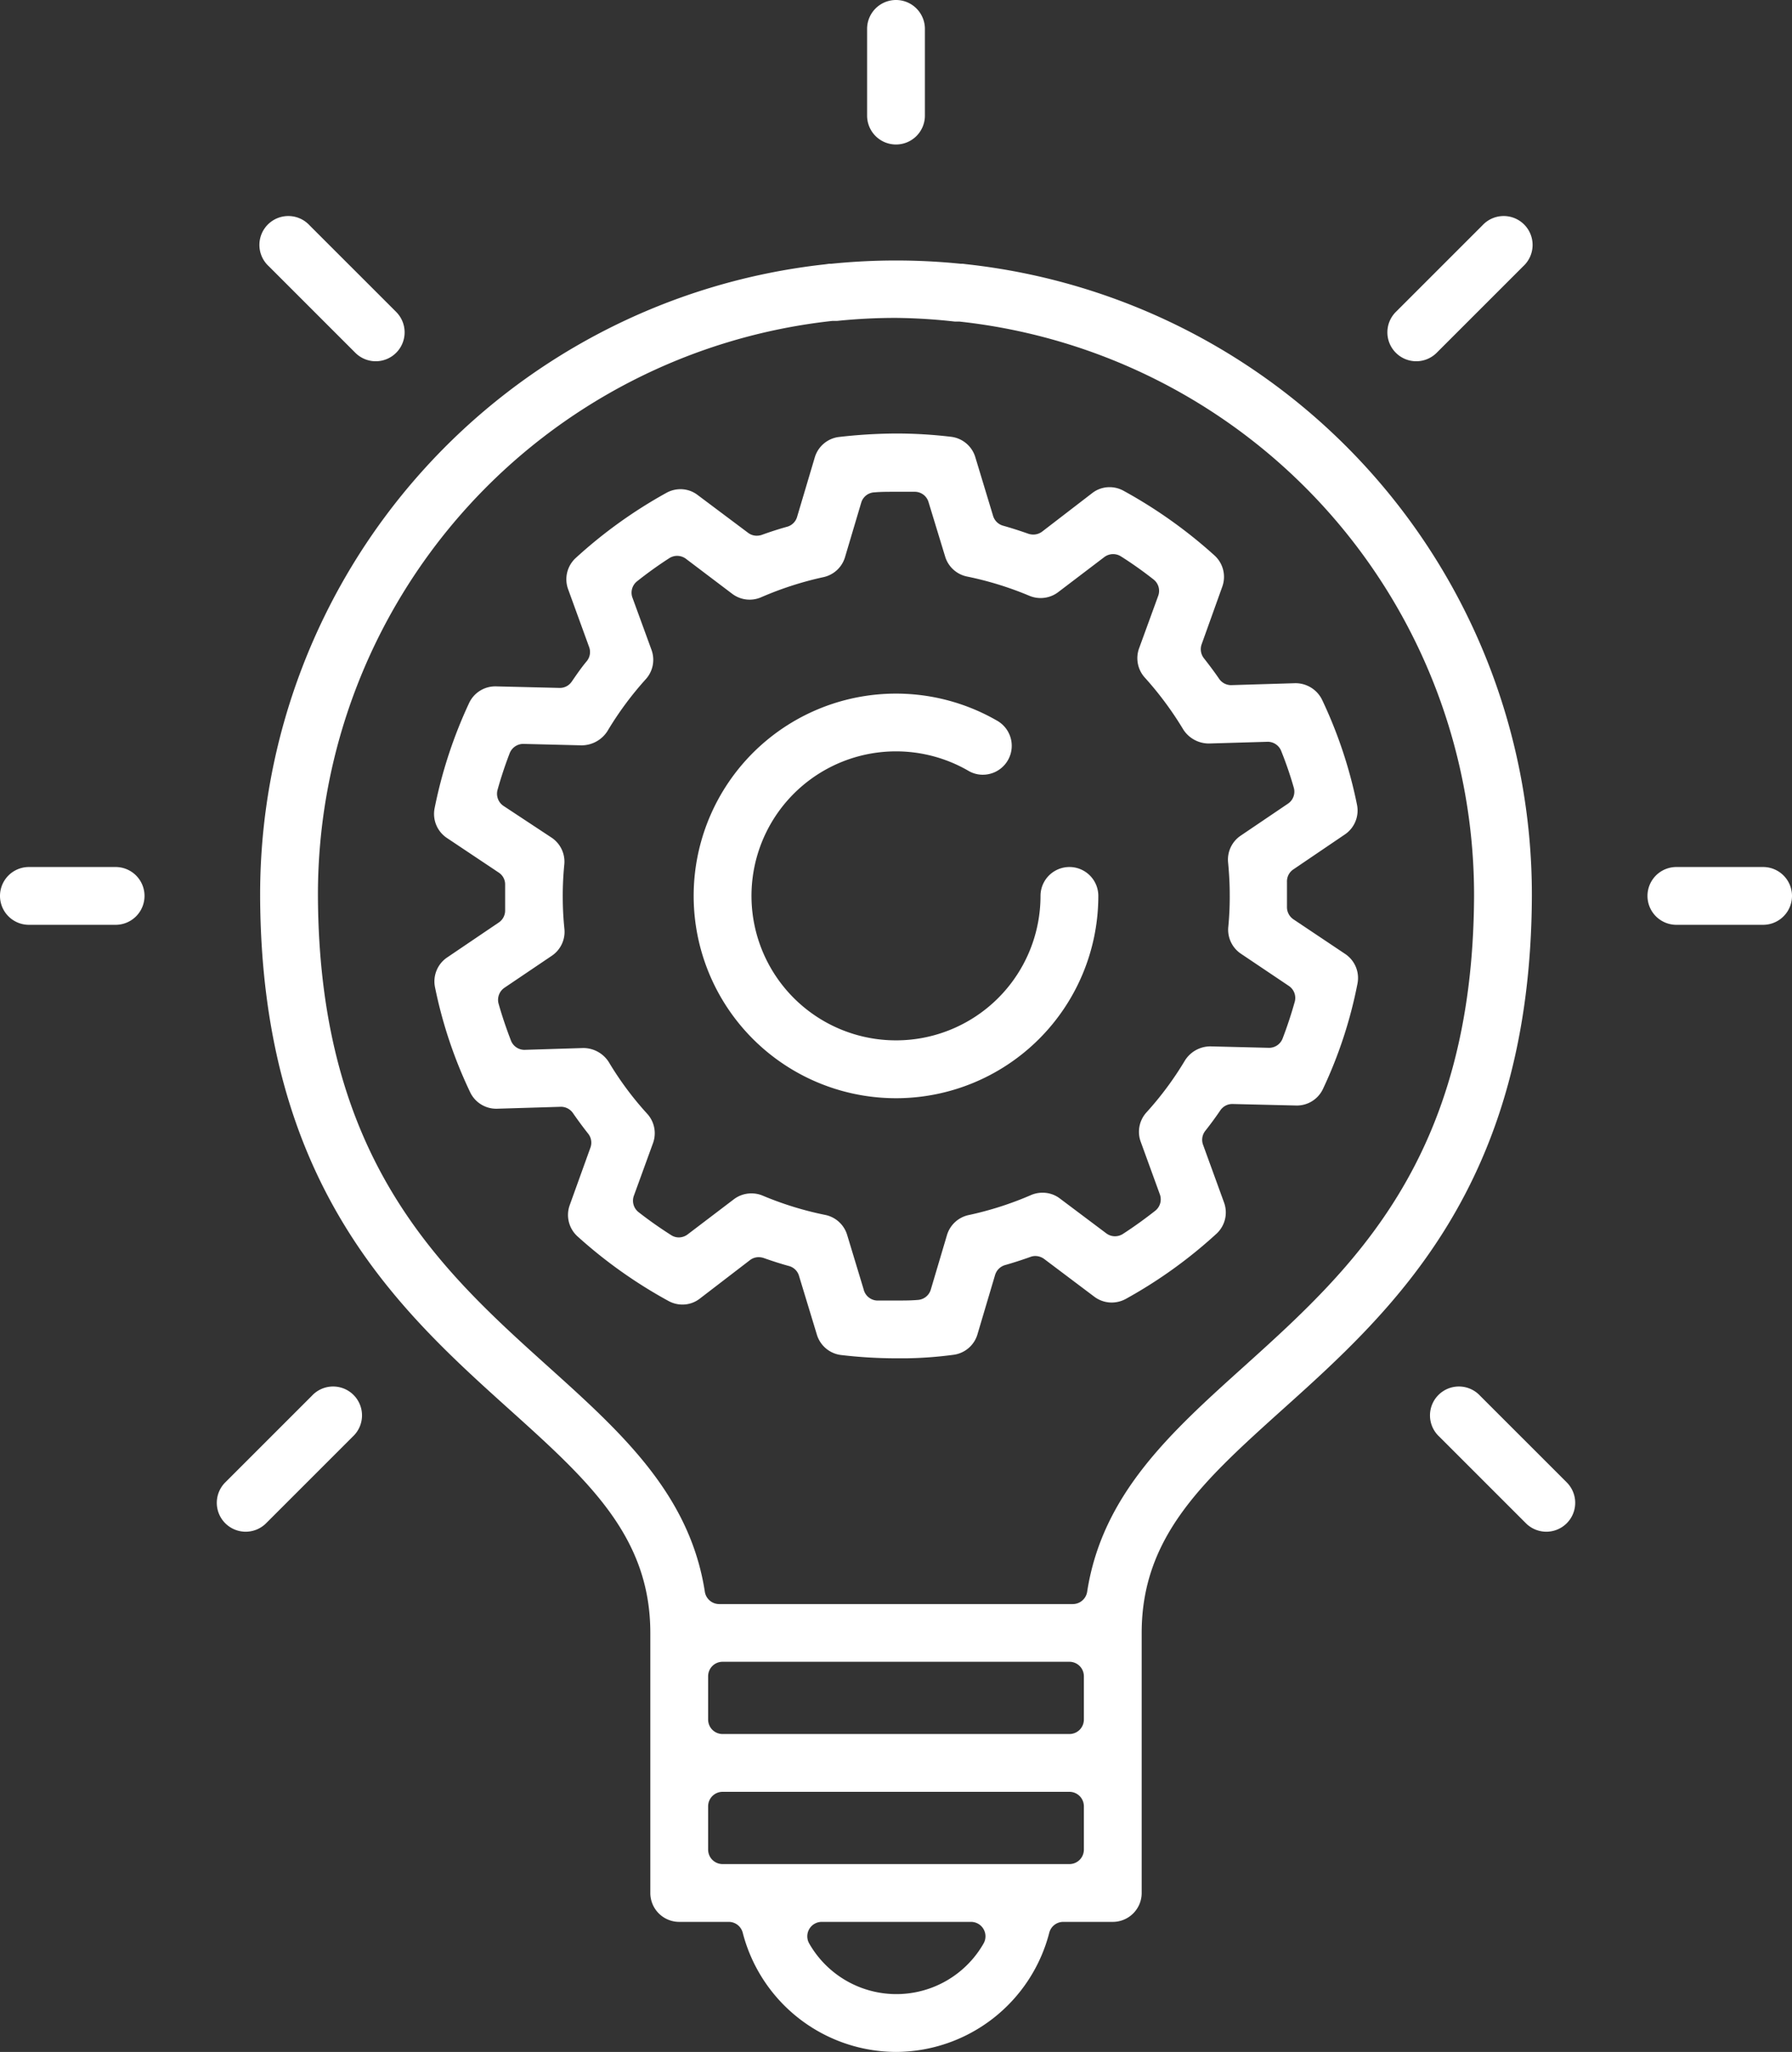
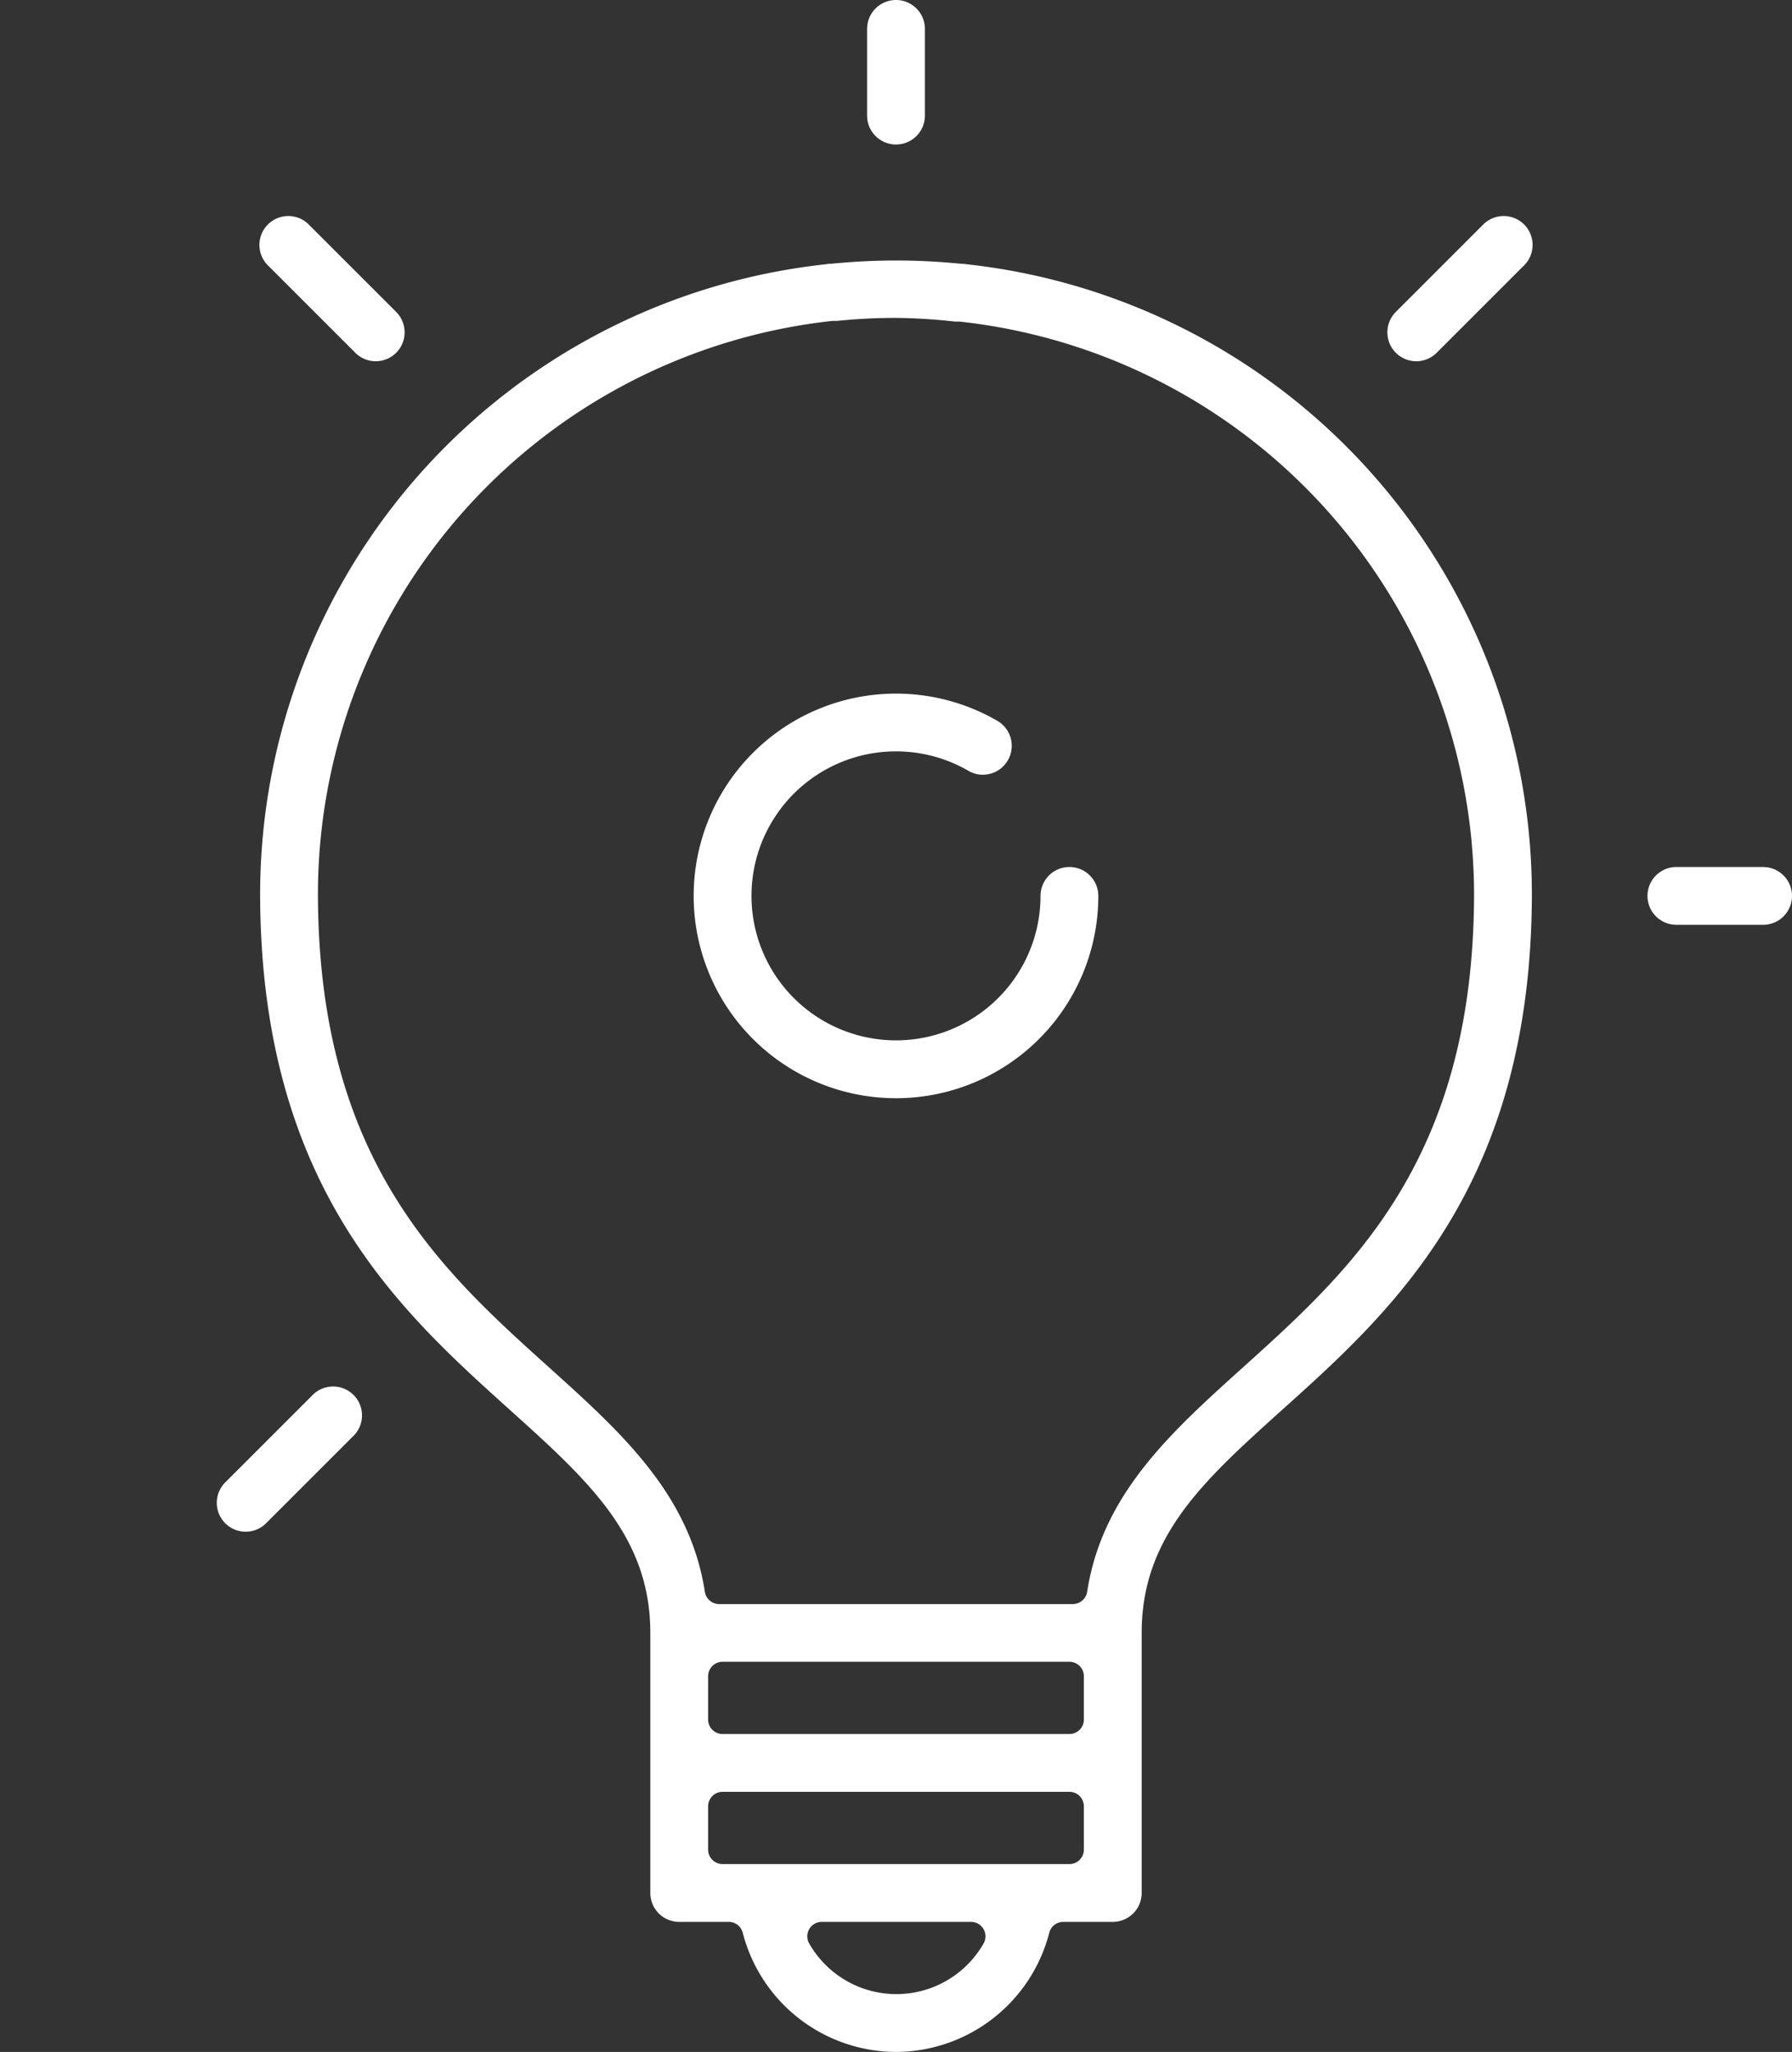
<svg xmlns="http://www.w3.org/2000/svg" viewBox="0 0 186 213">
  <rect x="0" y="0" width="186" height="213" fill="#333333" stroke="none" />
  <defs>
    <style>.cls-1{fill:#fff;}</style>
  </defs>
  <title>資產333 1</title>
  <g id="圖層_2" data-name="圖層 2">
    <g id="Layer_1" data-name="Layer 1">
      <path class="cls-1" d="M93,213a16.48,16.48,0,0,1-15.91-12.38,1.5,1.5,0,0,0-1.45-1.12H70.5a3,3,0,0,1-3-3v-27c0-10-6.43-15.81-14.58-23.15C41.42,136,27.11,123.1,27,93h0a1.42,1.42,0,0,0,0-.15A65.81,65.81,0,0,1,85.64,27.44l.41-.06.24,0a66.38,66.38,0,0,1,13.42,0l.23,0,.39.05A65.83,65.83,0,0,1,159,92.85s0,.13,0,.17c-.12,30.08-14.42,43-25.91,53.32-8.16,7.35-14.59,13.14-14.59,23.16v27a3,3,0,0,1-3,3h-5.14a1.5,1.5,0,0,0-1.45,1.12A16.49,16.49,0,0,1,93,213Zm-7.75-13.5A1.5,1.5,0,0,0,84,201.76a10.42,10.42,0,0,0,18.08,0,1.5,1.5,0,0,0-1.29-2.26ZM75,186a1.5,1.5,0,0,0-1.5,1.5V192a1.5,1.5,0,0,0,1.5,1.5h36a1.5,1.5,0,0,0,1.5-1.5v-4.5A1.5,1.5,0,0,0,111,186Zm0-13.5a1.5,1.5,0,0,0-1.5,1.5v4.5A1.5,1.5,0,0,0,75,180h36a1.5,1.5,0,0,0,1.5-1.5V174a1.5,1.5,0,0,0-1.5-1.5ZM93,33a59.19,59.19,0,0,0-6.1.31l-.35,0-.14,0A59.9,59.9,0,0,0,33,93c.11,27.43,12.76,38.83,23.93,48.89,7.55,6.8,14.67,13.22,16.23,23.35a1.51,1.51,0,0,0,1.49,1.27h36.7a1.51,1.51,0,0,0,1.49-1.27c1.56-10.13,8.68-16.55,16.23-23.35C140.24,131.82,152.89,120.42,153,93A59.89,59.89,0,0,0,99.58,33.38l-.14,0-.34,0A59.19,59.19,0,0,0,93,33Z" />
      <path class="cls-1" d="M93,15a3,3,0,0,1-3-3V3a3,3,0,0,1,6,0v9A3,3,0,0,1,93,15Z" />
-       <path class="cls-1" d="M3,96a3,3,0,0,1,0-6h9a3,3,0,0,1,0,6Z" />
      <path class="cls-1" d="M174,96a3,3,0,0,1,0-6h9a3,3,0,0,1,0,6Z" />
      <path class="cls-1" d="M39,37.5a3,3,0,0,1-2.12-.88l-9-9a3,3,0,1,1,4.24-4.24l9,9A3,3,0,0,1,39,37.5Z" />
-       <path class="cls-1" d="M160.5,159a3,3,0,0,1-2.12-.88l-9-9a3,3,0,1,1,4.24-4.24l9,9A3,3,0,0,1,160.5,159Z" />
      <path class="cls-1" d="M147,37.5a3,3,0,0,1-2.12-5.12l9-9a3,3,0,1,1,4.24,4.24l-9,9A3,3,0,0,1,147,37.5Z" />
      <path class="cls-1" d="M25.5,159a3,3,0,0,1-2.12-5.12l9-9a3,3,0,1,1,4.24,4.24l-9,9A3,3,0,0,1,25.5,159Z" />
-       <path class="cls-1" d="M94,141c-.3,0-.6,0-.89,0a49.63,49.63,0,0,1-5.79-.34,3,3,0,0,1-2.53-2.11l-1.86-6.12a1.48,1.48,0,0,0-1-1c-.88-.24-1.78-.53-2.68-.85a1.69,1.69,0,0,0-.5-.08,1.48,1.48,0,0,0-.9.3l-5.21,4a2.92,2.92,0,0,1-1.81.62,3,3,0,0,1-1.44-.37,49.36,49.36,0,0,1-9.45-6.71,3,3,0,0,1-.81-3.23l2.16-6a1.5,1.5,0,0,0-.25-1.44c-.53-.67-1.06-1.39-1.58-2.14a1.51,1.51,0,0,0-1.24-.64l-6.63.2a3,3,0,0,1-2.79-1.71,47,47,0,0,1-3.65-10.91,3,3,0,0,1,1.26-3.08l5.36-3.63a1.5,1.5,0,0,0,.66-1.3c0-.42,0-.86,0-1.29s0-.87,0-1.3a1.47,1.47,0,0,0-.66-1.29l-5.39-3.6a3,3,0,0,1-1.27-3.08,48,48,0,0,1,3.58-10.92,3,3,0,0,1,2.83-1.73l6.59.16a1.49,1.49,0,0,0,1.23-.65c.51-.74,1-1.46,1.58-2.15a1.49,1.49,0,0,0,.23-1.44l-2.18-6a3,3,0,0,1,.79-3.25,49.09,49.09,0,0,1,9.41-6.76,3,3,0,0,1,1.45-.38,2.92,2.92,0,0,1,1.8.61l5.23,3.92a1.48,1.48,0,0,0,.9.3,1.69,1.69,0,0,0,.5-.08c.91-.33,1.81-.62,2.68-.86a1.49,1.49,0,0,0,1-1l1.82-6.12A3,3,0,0,1,87,45.37,53.81,53.81,0,0,1,93,45a48.29,48.29,0,0,1,5.71.34,3,3,0,0,1,2.52,2.11l1.85,6.11a1.51,1.51,0,0,0,1,1c.86.24,1.76.53,2.67.85a1.69,1.69,0,0,0,.5.08,1.53,1.53,0,0,0,.91-.3l5.2-4a2.92,2.92,0,0,1,1.81-.62,3,3,0,0,1,1.44.37,49.67,49.67,0,0,1,9.45,6.72,3,3,0,0,1,.81,3.23l-2.15,6a1.52,1.52,0,0,0,.24,1.44c.55.7,1.09,1.42,1.59,2.15a1.5,1.5,0,0,0,1.23.64l6.64-.2a3.07,3.07,0,0,1,2.8,1.71,47.1,47.1,0,0,1,3.63,10.91,3,3,0,0,1-1.26,3.08l-5.35,3.63a1.5,1.5,0,0,0-.66,1.3c0,.43,0,.86,0,1.29s0,.86,0,1.29a1.53,1.53,0,0,0,.67,1.3l5.38,3.6a3,3,0,0,1,1.27,3.07,46.34,46.34,0,0,1-3.58,10.93,3,3,0,0,1-2.73,1.73l-6.68-.16a1.5,1.5,0,0,0-1.24.65c-.49.72-1,1.42-1.57,2.14a1.5,1.5,0,0,0-.23,1.44l2.18,6a3,3,0,0,1-.79,3.24,48.83,48.83,0,0,1-9.42,6.77,3.07,3.07,0,0,1-1.46.37,3,3,0,0,1-1.79-.6l-5.22-3.93a1.57,1.57,0,0,0-.9-.3,1.44,1.44,0,0,0-.51.09c-.89.32-1.79.61-2.67.86a1.53,1.53,0,0,0-1,1l-1.82,6.13A3,3,0,0,1,99,140.63,41.45,41.45,0,0,1,94,141ZM78,123.88a3,3,0,0,1,1.18.24,34.29,34.29,0,0,0,6.5,2,3,3,0,0,1,2.25,2.07l1.71,5.65A1.51,1.51,0,0,0,91,135h.24c.47,0,.94,0,1.41,0h.6c.62,0,1.3,0,2-.06a1.5,1.5,0,0,0,1.36-1.07l1.68-5.66a3,3,0,0,1,2.25-2.08,34.43,34.43,0,0,0,6.48-2.08,3,3,0,0,1,1.19-.24,2.93,2.93,0,0,1,1.8.6l4.82,3.62a1.5,1.5,0,0,0,.9.3,1.53,1.53,0,0,0,.82-.24c1.16-.75,2.29-1.57,3.36-2.41a1.51,1.51,0,0,0,.48-1.69l-2-5.5a3,3,0,0,1,.59-3,33.78,33.78,0,0,0,4-5.39,3.12,3.12,0,0,1,2.69-1.48l6.07.15a1.51,1.51,0,0,0,1.4-1c.47-1.23.89-2.5,1.25-3.79a1.5,1.5,0,0,0-.62-1.64L128.8,99a3,3,0,0,1-1.31-2.78,32.29,32.29,0,0,0,.15-3.34c0-1.1-.06-2.2-.17-3.35a3,3,0,0,1,1.3-2.78l4.92-3.33a1.5,1.5,0,0,0,.6-1.65A38.94,38.94,0,0,0,133,78a1.51,1.51,0,0,0-1.4-1l-6.12.18a3.16,3.16,0,0,1-2.66-1.45,34.93,34.93,0,0,0-4-5.4,3,3,0,0,1-.6-3l2-5.49a1.5,1.5,0,0,0-.49-1.69,40.59,40.59,0,0,0-3.39-2.4,1.52,1.52,0,0,0-1.71.07l-4.8,3.65a3,3,0,0,1-1.81.61,3,3,0,0,1-1.19-.24,34.5,34.5,0,0,0-6.49-2,3,3,0,0,1-2.24-2.07l-1.72-5.64A1.49,1.49,0,0,0,95,51.05c-.35,0-.71,0-1.07,0s-.65,0-1,0h-.07c-.74,0-1.43,0-2.11.06a1.49,1.49,0,0,0-1.36,1.07l-1.68,5.65a3,3,0,0,1-2.24,2.08A34.82,34.82,0,0,0,79,62a3,3,0,0,1-3-.36L71.19,58a1.53,1.53,0,0,0-.91-.3,1.5,1.5,0,0,0-.81.24c-1.15.74-2.29,1.56-3.37,2.42A1.51,1.51,0,0,0,65.63,62l2,5.48a3,3,0,0,1-.58,3,34.13,34.13,0,0,0-4,5.41,3.19,3.19,0,0,1-2.7,1.48l-6.06-.15a1.52,1.52,0,0,0-1.4,1c-.47,1.22-.89,2.49-1.25,3.78a1.52,1.52,0,0,0,.61,1.65l5,3.3a3,3,0,0,1,1.32,2.8,32.87,32.87,0,0,0-.16,3.33,32.49,32.49,0,0,0,.17,3.32,3,3,0,0,1-1.3,2.81l-4.93,3.33a1.52,1.52,0,0,0-.6,1.65c.36,1.27.79,2.54,1.27,3.79a1.51,1.51,0,0,0,1.4,1l6.12-.19a3.14,3.14,0,0,1,2.65,1.46,33.2,33.2,0,0,0,4,5.38,3,3,0,0,1,.6,3l-2,5.5a1.51,1.51,0,0,0,.48,1.69c1.1.86,2.24,1.66,3.39,2.39a1.44,1.44,0,0,0,.8.24,1.54,1.54,0,0,0,.91-.31l4.8-3.65A3,3,0,0,1,78,123.88Z" />
      <path class="cls-1" d="M93,114a21,21,0,1,1,10.51-39.18,3,3,0,0,1-1.51,5.6,2.91,2.91,0,0,1-1.49-.41A15,15,0,1,0,108,93a3,3,0,0,1,6,0A21,21,0,0,1,93,114Z" />
    </g>
  </g>
</svg>